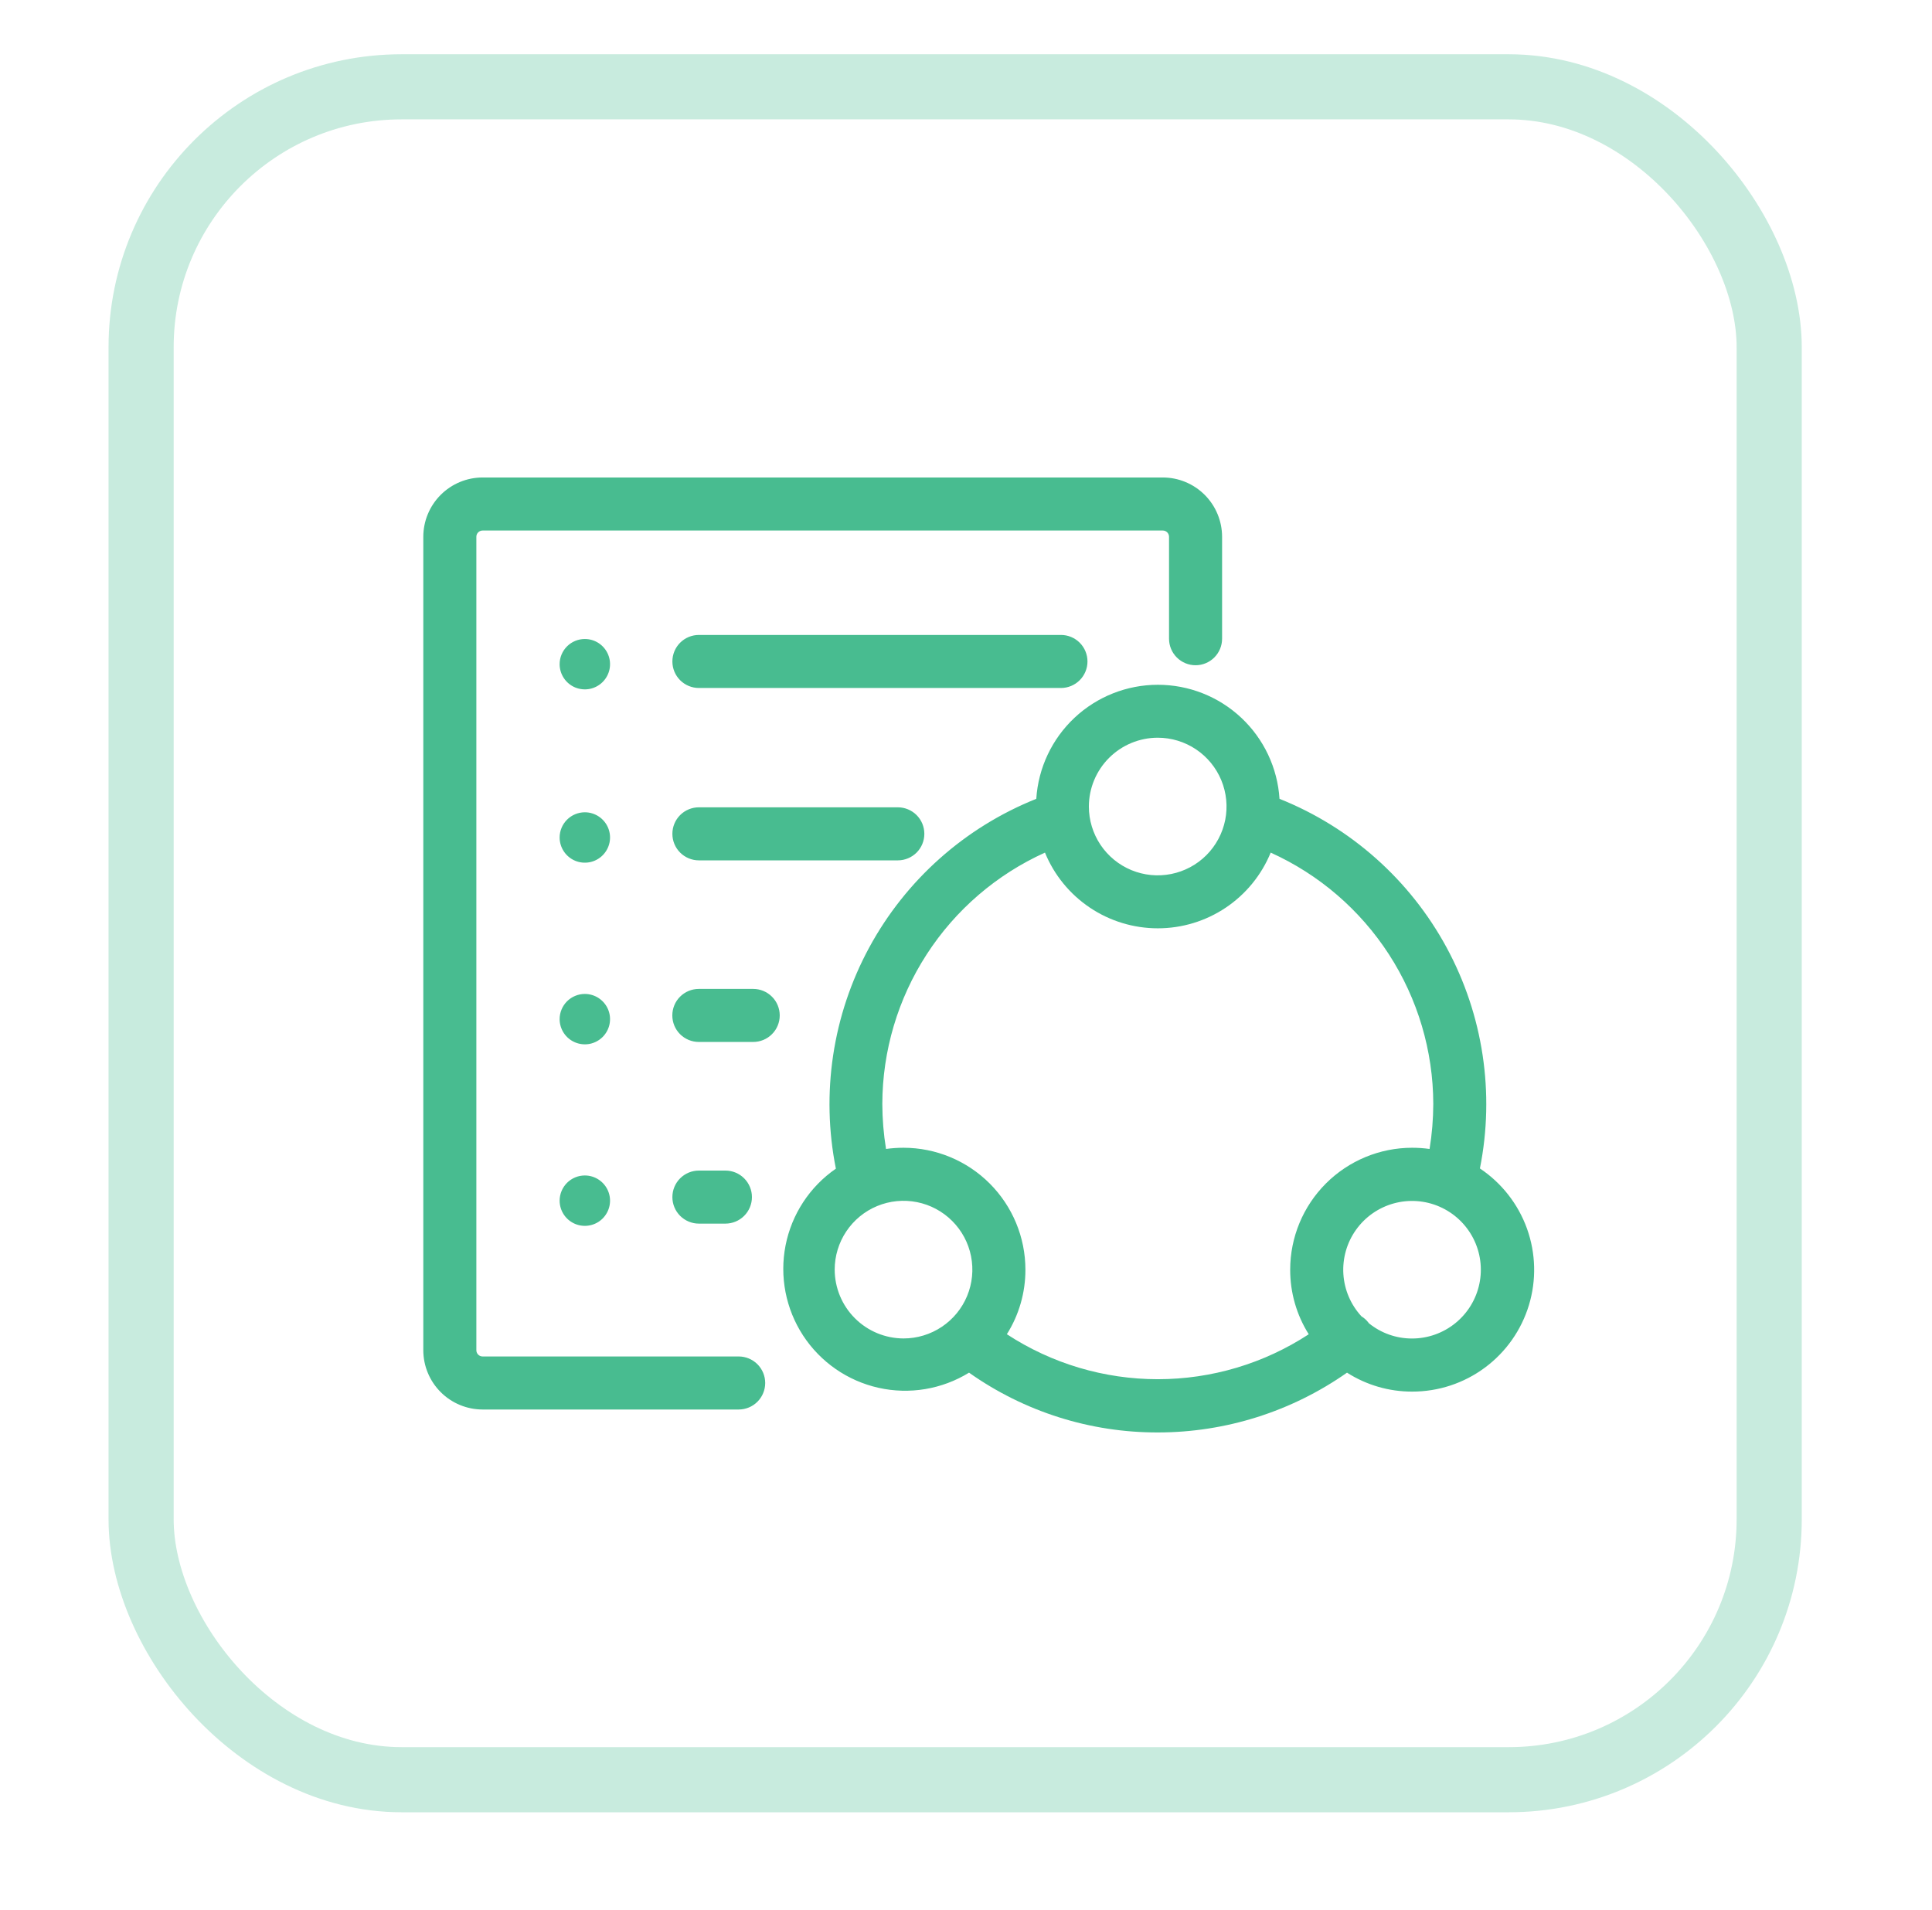
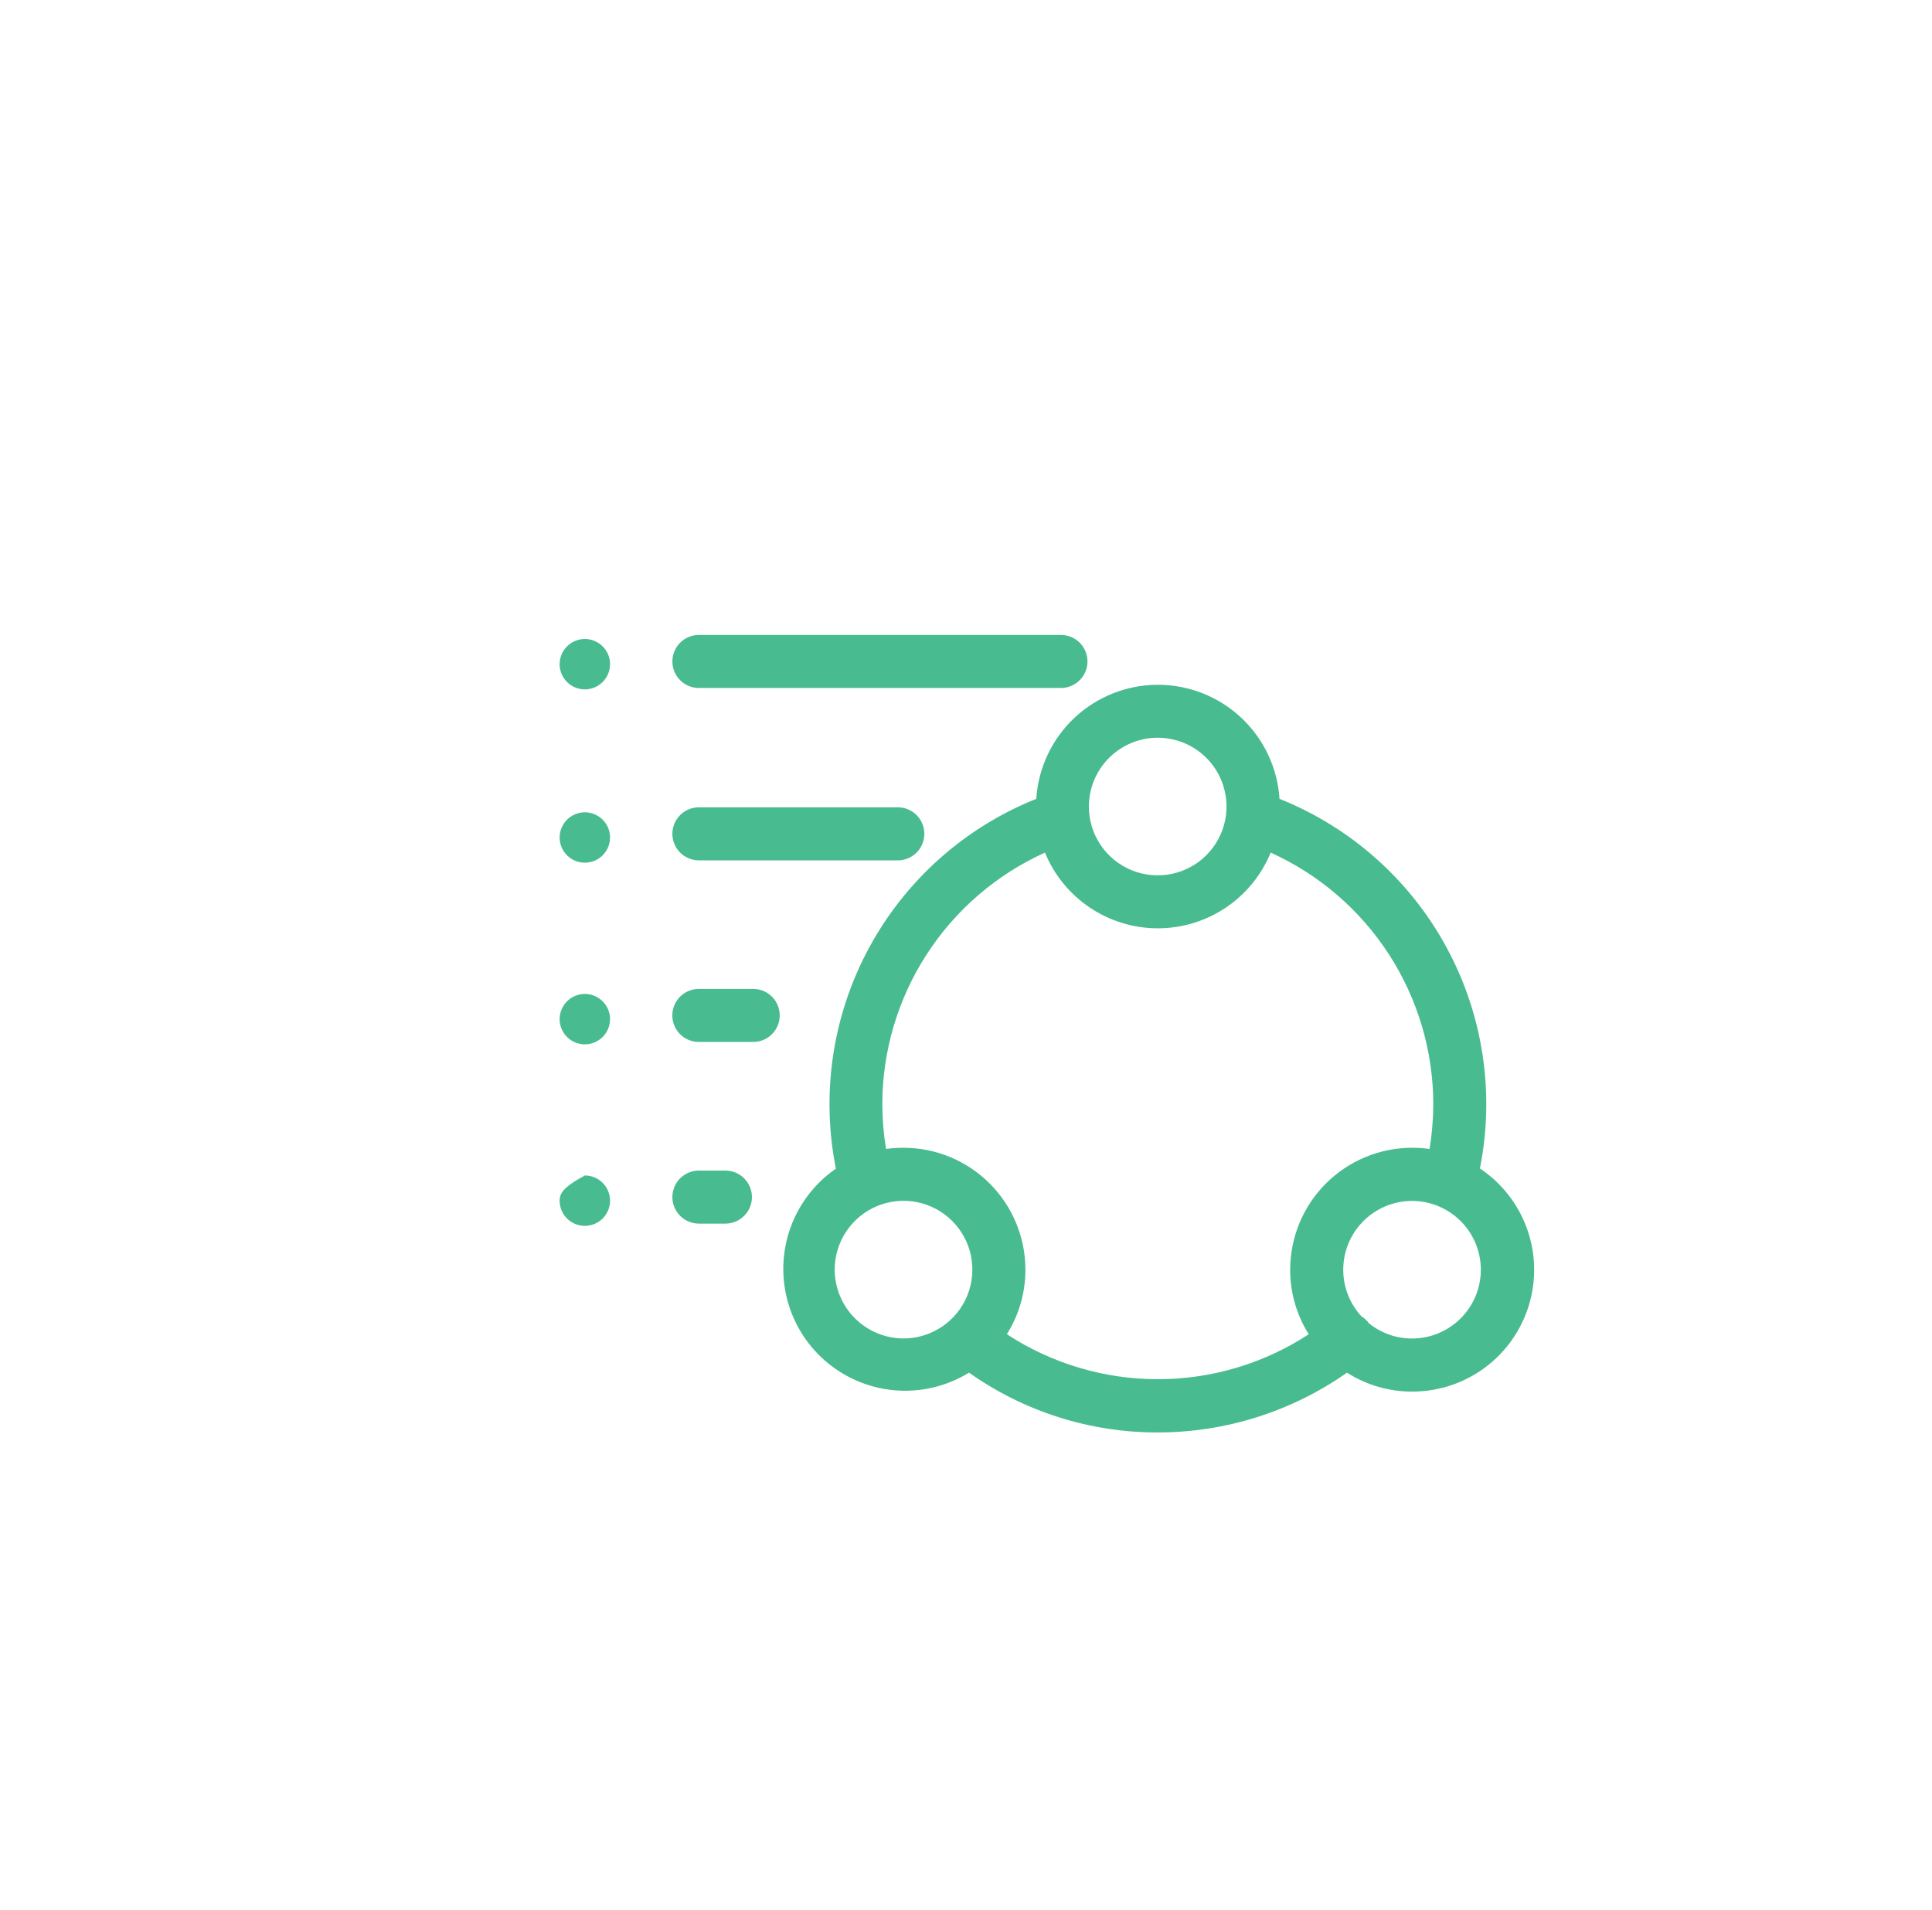
<svg xmlns="http://www.w3.org/2000/svg" width="89" height="88" viewBox="0 0 89 88" fill="none">
-   <rect opacity="0.3" x="6.5" y="4" width="75" height="78" rx="12" stroke="#48BC90" stroke-width="3" />
-   <path d="M34.028 62.499H22.231C22.155 62.499 22.082 62.469 22.028 62.415C21.974 62.361 21.944 62.288 21.944 62.212V24.731C21.944 24.655 21.974 24.582 22.028 24.528C22.082 24.474 22.155 24.444 22.231 24.444H53.566C53.642 24.444 53.715 24.474 53.769 24.528C53.823 24.582 53.853 24.655 53.853 24.731V29.429C53.853 29.753 53.982 30.064 54.211 30.293C54.44 30.522 54.751 30.651 55.075 30.651C55.399 30.651 55.71 30.522 55.939 30.293C56.168 30.064 56.297 29.753 56.297 29.429V24.731C56.296 24.007 56.008 23.313 55.496 22.801C54.984 22.289 54.29 22.001 53.566 22H22.231C21.507 22.001 20.813 22.289 20.301 22.801C19.789 23.313 19.501 24.007 19.5 24.731V62.212C19.501 62.936 19.789 63.63 20.301 64.142C20.813 64.654 21.507 64.942 22.231 64.943H34.028C34.352 64.943 34.663 64.814 34.892 64.585C35.121 64.356 35.25 64.045 35.25 63.721C35.25 63.397 35.121 63.086 34.892 62.857C34.663 62.628 34.352 62.499 34.028 62.499Z" fill="#48BC90" />
-   <path d="M25.78 30.602C25.78 30.832 25.849 31.056 25.976 31.247C26.104 31.438 26.285 31.587 26.497 31.675C26.709 31.762 26.943 31.785 27.168 31.741C27.393 31.696 27.6 31.585 27.762 31.423C27.924 31.261 28.035 31.054 28.08 30.829C28.125 30.604 28.102 30.37 28.014 30.158C27.926 29.946 27.777 29.765 27.586 29.637C27.395 29.509 27.171 29.442 26.941 29.442C26.633 29.442 26.338 29.564 26.12 29.782C25.903 29.999 25.78 30.294 25.78 30.602ZM50.096 30.477C50.096 30.153 49.967 29.842 49.738 29.613C49.509 29.384 49.198 29.255 48.874 29.255H32.195C31.871 29.255 31.561 29.384 31.331 29.613C31.102 29.842 30.974 30.153 30.974 30.477C30.974 30.801 31.102 31.112 31.331 31.341C31.561 31.57 31.871 31.699 32.195 31.699H48.874C49.198 31.699 49.509 31.57 49.738 31.341C49.967 31.112 50.096 30.801 50.096 30.477ZM25.78 38.587C25.78 38.817 25.849 39.041 25.976 39.232C26.104 39.423 26.285 39.572 26.497 39.66C26.709 39.748 26.943 39.77 27.168 39.726C27.393 39.681 27.6 39.57 27.762 39.408C27.924 39.246 28.035 39.039 28.08 38.814C28.125 38.589 28.102 38.355 28.014 38.143C27.926 37.931 27.777 37.75 27.586 37.622C27.395 37.495 27.171 37.426 26.941 37.426C26.634 37.427 26.338 37.549 26.121 37.767C25.903 37.984 25.781 38.279 25.78 38.587ZM32.195 37.197C31.871 37.197 31.561 37.326 31.331 37.555C31.102 37.784 30.974 38.095 30.974 38.419C30.974 38.743 31.102 39.054 31.331 39.283C31.561 39.512 31.871 39.641 32.195 39.641H41.359C41.684 39.641 41.994 39.512 42.224 39.283C42.453 39.054 42.581 38.743 42.581 38.419C42.581 38.095 42.453 37.784 42.224 37.555C41.994 37.326 41.684 37.197 41.359 37.197H32.195ZM25.78 55.321C25.78 55.55 25.849 55.775 25.976 55.966C26.104 56.157 26.285 56.305 26.497 56.393C26.709 56.481 26.943 56.504 27.168 56.459C27.393 56.415 27.6 56.304 27.762 56.142C27.924 55.979 28.035 55.773 28.08 55.547C28.125 55.322 28.102 55.089 28.014 54.877C27.926 54.665 27.777 54.483 27.586 54.356C27.395 54.228 27.171 54.16 26.941 54.16C26.633 54.16 26.338 54.282 26.12 54.5C25.903 54.718 25.78 55.013 25.78 55.321ZM33.417 56.378C33.741 56.378 34.052 56.249 34.281 56.02C34.51 55.791 34.639 55.48 34.639 55.156C34.639 54.832 34.51 54.521 34.281 54.292C34.052 54.063 33.741 53.934 33.417 53.934H32.195C31.871 53.934 31.561 54.063 31.331 54.292C31.102 54.521 30.974 54.832 30.974 55.156C30.974 55.48 31.102 55.791 31.331 56.02C31.561 56.249 31.871 56.378 32.195 56.378H33.417ZM25.78 46.957C25.78 47.187 25.849 47.411 25.976 47.602C26.104 47.793 26.285 47.942 26.497 48.029C26.709 48.117 26.943 48.14 27.168 48.096C27.393 48.051 27.6 47.94 27.762 47.778C27.924 47.616 28.035 47.409 28.08 47.184C28.125 46.958 28.102 46.725 28.014 46.513C27.926 46.301 27.777 46.12 27.586 45.992C27.395 45.864 27.171 45.796 26.941 45.796C26.633 45.796 26.338 45.919 26.12 46.136C25.903 46.354 25.78 46.649 25.78 46.957ZM34.697 45.564H32.192C31.868 45.564 31.558 45.693 31.328 45.922C31.099 46.151 30.971 46.462 30.971 46.786C30.971 47.11 31.099 47.421 31.328 47.65C31.558 47.879 31.868 48.008 32.192 48.008H34.697C34.858 48.008 35.017 47.976 35.165 47.915C35.313 47.854 35.448 47.764 35.561 47.65C35.675 47.537 35.765 47.402 35.826 47.254C35.888 47.105 35.919 46.947 35.919 46.786C35.919 46.626 35.888 46.467 35.826 46.318C35.765 46.17 35.675 46.035 35.561 45.922C35.448 45.809 35.313 45.718 35.165 45.657C35.017 45.596 34.858 45.564 34.697 45.564ZM68.174 53.836C68.867 50.366 68.323 46.763 66.637 43.652C64.951 40.542 62.228 38.119 58.942 36.806C58.851 35.382 58.221 34.047 57.181 33.071C56.14 32.094 54.767 31.551 53.34 31.551C51.913 31.551 50.54 32.094 49.499 33.071C48.459 34.047 47.829 35.382 47.738 36.806C44.451 38.12 41.728 40.544 40.041 43.657C38.355 46.769 37.812 50.374 38.506 53.846C37.302 54.677 36.471 55.946 36.188 57.382C35.906 58.818 36.196 60.307 36.995 61.533C37.795 62.758 39.042 63.623 40.47 63.943C41.898 64.263 43.394 64.012 44.64 63.245C47.185 65.046 50.228 66.009 53.346 66C56.462 65.998 59.502 65.036 62.052 63.245C62.949 63.818 63.993 64.122 65.058 64.118C66.263 64.119 67.436 63.732 68.403 63.014C69.371 62.297 70.082 61.287 70.432 60.134C70.781 58.981 70.75 57.746 70.344 56.612C69.937 55.478 69.176 54.505 68.174 53.836ZM53.331 33.99C53.958 33.99 54.571 34.176 55.092 34.524C55.614 34.873 56.02 35.368 56.26 35.947C56.5 36.527 56.563 37.164 56.441 37.779C56.318 38.394 56.016 38.959 55.573 39.403C55.13 39.846 54.565 40.148 53.949 40.27C53.334 40.393 52.697 40.33 52.117 40.09C51.538 39.85 51.043 39.444 50.694 38.922C50.346 38.401 50.16 37.788 50.16 37.161C50.161 36.32 50.496 35.514 51.09 34.92C51.685 34.326 52.49 33.991 53.331 33.99ZM38.451 58.498C38.451 57.871 38.637 57.258 38.986 56.736C39.334 56.215 39.829 55.808 40.409 55.568C40.988 55.328 41.626 55.266 42.241 55.388C42.856 55.51 43.421 55.812 43.864 56.256C44.308 56.699 44.61 57.264 44.732 57.879C44.854 58.494 44.792 59.132 44.552 59.711C44.312 60.291 43.905 60.786 43.384 61.134C42.862 61.483 42.249 61.669 41.622 61.669C40.782 61.667 39.976 61.333 39.382 60.738C38.787 60.144 38.453 59.338 38.451 58.498ZM46.381 61.476C46.943 60.585 47.24 59.552 47.237 58.498C47.236 57.009 46.644 55.582 45.591 54.529C44.538 53.476 43.111 52.884 41.622 52.883C41.352 52.883 41.083 52.901 40.816 52.938C40.704 52.251 40.647 51.557 40.645 50.861C40.651 48.416 41.361 46.024 42.69 43.971C44.018 41.918 45.91 40.291 48.138 39.284C48.56 40.316 49.281 41.198 50.206 41.819C51.132 42.441 52.222 42.772 53.337 42.772C54.452 42.772 55.542 42.441 56.468 41.819C57.393 41.198 58.113 40.316 58.536 39.284C60.764 40.291 62.654 41.919 63.983 43.972C65.311 46.025 66.02 48.416 66.026 50.861C66.024 51.557 65.967 52.251 65.855 52.938C65.588 52.901 65.318 52.883 65.049 52.883C63.56 52.884 62.133 53.476 61.08 54.529C60.027 55.582 59.435 57.009 59.434 58.498C59.431 59.552 59.727 60.585 60.289 61.476C58.222 62.828 55.806 63.547 53.337 63.547C50.867 63.547 48.451 62.828 46.385 61.476H46.381ZM65.046 61.672C64.323 61.673 63.621 61.425 63.06 60.969C63.049 60.952 63.037 60.935 63.023 60.92C62.938 60.813 62.835 60.722 62.718 60.651C62.224 60.116 61.93 59.428 61.884 58.702C61.839 57.975 62.044 57.255 62.467 56.663C62.889 56.07 63.503 55.641 64.205 55.447C64.906 55.254 65.653 55.307 66.32 55.6C66.986 55.892 67.532 56.405 67.865 57.052C68.198 57.699 68.299 58.441 68.149 59.153C68 59.865 67.609 60.505 67.044 60.963C66.479 61.422 65.773 61.672 65.046 61.672Z" fill="#48BC90" />
+   <path d="M25.78 30.602C25.78 30.832 25.849 31.056 25.976 31.247C26.104 31.438 26.285 31.587 26.497 31.675C26.709 31.762 26.943 31.785 27.168 31.741C27.393 31.696 27.6 31.585 27.762 31.423C27.924 31.261 28.035 31.054 28.08 30.829C28.125 30.604 28.102 30.37 28.014 30.158C27.926 29.946 27.777 29.765 27.586 29.637C27.395 29.509 27.171 29.442 26.941 29.442C26.633 29.442 26.338 29.564 26.12 29.782C25.903 29.999 25.78 30.294 25.78 30.602ZM50.096 30.477C50.096 30.153 49.967 29.842 49.738 29.613C49.509 29.384 49.198 29.255 48.874 29.255H32.195C31.871 29.255 31.561 29.384 31.331 29.613C31.102 29.842 30.974 30.153 30.974 30.477C30.974 30.801 31.102 31.112 31.331 31.341C31.561 31.57 31.871 31.699 32.195 31.699H48.874C49.198 31.699 49.509 31.57 49.738 31.341C49.967 31.112 50.096 30.801 50.096 30.477ZM25.78 38.587C25.78 38.817 25.849 39.041 25.976 39.232C26.104 39.423 26.285 39.572 26.497 39.66C26.709 39.748 26.943 39.77 27.168 39.726C27.393 39.681 27.6 39.57 27.762 39.408C27.924 39.246 28.035 39.039 28.08 38.814C28.125 38.589 28.102 38.355 28.014 38.143C27.926 37.931 27.777 37.75 27.586 37.622C27.395 37.495 27.171 37.426 26.941 37.426C26.634 37.427 26.338 37.549 26.121 37.767C25.903 37.984 25.781 38.279 25.78 38.587ZM32.195 37.197C31.871 37.197 31.561 37.326 31.331 37.555C31.102 37.784 30.974 38.095 30.974 38.419C30.974 38.743 31.102 39.054 31.331 39.283C31.561 39.512 31.871 39.641 32.195 39.641H41.359C41.684 39.641 41.994 39.512 42.224 39.283C42.453 39.054 42.581 38.743 42.581 38.419C42.581 38.095 42.453 37.784 42.224 37.555C41.994 37.326 41.684 37.197 41.359 37.197H32.195ZM25.78 55.321C25.78 55.55 25.849 55.775 25.976 55.966C26.104 56.157 26.285 56.305 26.497 56.393C26.709 56.481 26.943 56.504 27.168 56.459C27.393 56.415 27.6 56.304 27.762 56.142C27.924 55.979 28.035 55.773 28.08 55.547C28.125 55.322 28.102 55.089 28.014 54.877C27.926 54.665 27.777 54.483 27.586 54.356C27.395 54.228 27.171 54.16 26.941 54.16C25.903 54.718 25.78 55.013 25.78 55.321ZM33.417 56.378C33.741 56.378 34.052 56.249 34.281 56.02C34.51 55.791 34.639 55.48 34.639 55.156C34.639 54.832 34.51 54.521 34.281 54.292C34.052 54.063 33.741 53.934 33.417 53.934H32.195C31.871 53.934 31.561 54.063 31.331 54.292C31.102 54.521 30.974 54.832 30.974 55.156C30.974 55.48 31.102 55.791 31.331 56.02C31.561 56.249 31.871 56.378 32.195 56.378H33.417ZM25.78 46.957C25.78 47.187 25.849 47.411 25.976 47.602C26.104 47.793 26.285 47.942 26.497 48.029C26.709 48.117 26.943 48.14 27.168 48.096C27.393 48.051 27.6 47.94 27.762 47.778C27.924 47.616 28.035 47.409 28.08 47.184C28.125 46.958 28.102 46.725 28.014 46.513C27.926 46.301 27.777 46.12 27.586 45.992C27.395 45.864 27.171 45.796 26.941 45.796C26.633 45.796 26.338 45.919 26.12 46.136C25.903 46.354 25.78 46.649 25.78 46.957ZM34.697 45.564H32.192C31.868 45.564 31.558 45.693 31.328 45.922C31.099 46.151 30.971 46.462 30.971 46.786C30.971 47.11 31.099 47.421 31.328 47.65C31.558 47.879 31.868 48.008 32.192 48.008H34.697C34.858 48.008 35.017 47.976 35.165 47.915C35.313 47.854 35.448 47.764 35.561 47.65C35.675 47.537 35.765 47.402 35.826 47.254C35.888 47.105 35.919 46.947 35.919 46.786C35.919 46.626 35.888 46.467 35.826 46.318C35.765 46.17 35.675 46.035 35.561 45.922C35.448 45.809 35.313 45.718 35.165 45.657C35.017 45.596 34.858 45.564 34.697 45.564ZM68.174 53.836C68.867 50.366 68.323 46.763 66.637 43.652C64.951 40.542 62.228 38.119 58.942 36.806C58.851 35.382 58.221 34.047 57.181 33.071C56.14 32.094 54.767 31.551 53.34 31.551C51.913 31.551 50.54 32.094 49.499 33.071C48.459 34.047 47.829 35.382 47.738 36.806C44.451 38.12 41.728 40.544 40.041 43.657C38.355 46.769 37.812 50.374 38.506 53.846C37.302 54.677 36.471 55.946 36.188 57.382C35.906 58.818 36.196 60.307 36.995 61.533C37.795 62.758 39.042 63.623 40.47 63.943C41.898 64.263 43.394 64.012 44.64 63.245C47.185 65.046 50.228 66.009 53.346 66C56.462 65.998 59.502 65.036 62.052 63.245C62.949 63.818 63.993 64.122 65.058 64.118C66.263 64.119 67.436 63.732 68.403 63.014C69.371 62.297 70.082 61.287 70.432 60.134C70.781 58.981 70.75 57.746 70.344 56.612C69.937 55.478 69.176 54.505 68.174 53.836ZM53.331 33.99C53.958 33.99 54.571 34.176 55.092 34.524C55.614 34.873 56.02 35.368 56.26 35.947C56.5 36.527 56.563 37.164 56.441 37.779C56.318 38.394 56.016 38.959 55.573 39.403C55.13 39.846 54.565 40.148 53.949 40.27C53.334 40.393 52.697 40.33 52.117 40.09C51.538 39.85 51.043 39.444 50.694 38.922C50.346 38.401 50.16 37.788 50.16 37.161C50.161 36.32 50.496 35.514 51.09 34.92C51.685 34.326 52.49 33.991 53.331 33.99ZM38.451 58.498C38.451 57.871 38.637 57.258 38.986 56.736C39.334 56.215 39.829 55.808 40.409 55.568C40.988 55.328 41.626 55.266 42.241 55.388C42.856 55.51 43.421 55.812 43.864 56.256C44.308 56.699 44.61 57.264 44.732 57.879C44.854 58.494 44.792 59.132 44.552 59.711C44.312 60.291 43.905 60.786 43.384 61.134C42.862 61.483 42.249 61.669 41.622 61.669C40.782 61.667 39.976 61.333 39.382 60.738C38.787 60.144 38.453 59.338 38.451 58.498ZM46.381 61.476C46.943 60.585 47.24 59.552 47.237 58.498C47.236 57.009 46.644 55.582 45.591 54.529C44.538 53.476 43.111 52.884 41.622 52.883C41.352 52.883 41.083 52.901 40.816 52.938C40.704 52.251 40.647 51.557 40.645 50.861C40.651 48.416 41.361 46.024 42.69 43.971C44.018 41.918 45.91 40.291 48.138 39.284C48.56 40.316 49.281 41.198 50.206 41.819C51.132 42.441 52.222 42.772 53.337 42.772C54.452 42.772 55.542 42.441 56.468 41.819C57.393 41.198 58.113 40.316 58.536 39.284C60.764 40.291 62.654 41.919 63.983 43.972C65.311 46.025 66.02 48.416 66.026 50.861C66.024 51.557 65.967 52.251 65.855 52.938C65.588 52.901 65.318 52.883 65.049 52.883C63.56 52.884 62.133 53.476 61.08 54.529C60.027 55.582 59.435 57.009 59.434 58.498C59.431 59.552 59.727 60.585 60.289 61.476C58.222 62.828 55.806 63.547 53.337 63.547C50.867 63.547 48.451 62.828 46.385 61.476H46.381ZM65.046 61.672C64.323 61.673 63.621 61.425 63.06 60.969C63.049 60.952 63.037 60.935 63.023 60.92C62.938 60.813 62.835 60.722 62.718 60.651C62.224 60.116 61.93 59.428 61.884 58.702C61.839 57.975 62.044 57.255 62.467 56.663C62.889 56.07 63.503 55.641 64.205 55.447C64.906 55.254 65.653 55.307 66.32 55.6C66.986 55.892 67.532 56.405 67.865 57.052C68.198 57.699 68.299 58.441 68.149 59.153C68 59.865 67.609 60.505 67.044 60.963C66.479 61.422 65.773 61.672 65.046 61.672Z" fill="#48BC90" />
</svg>